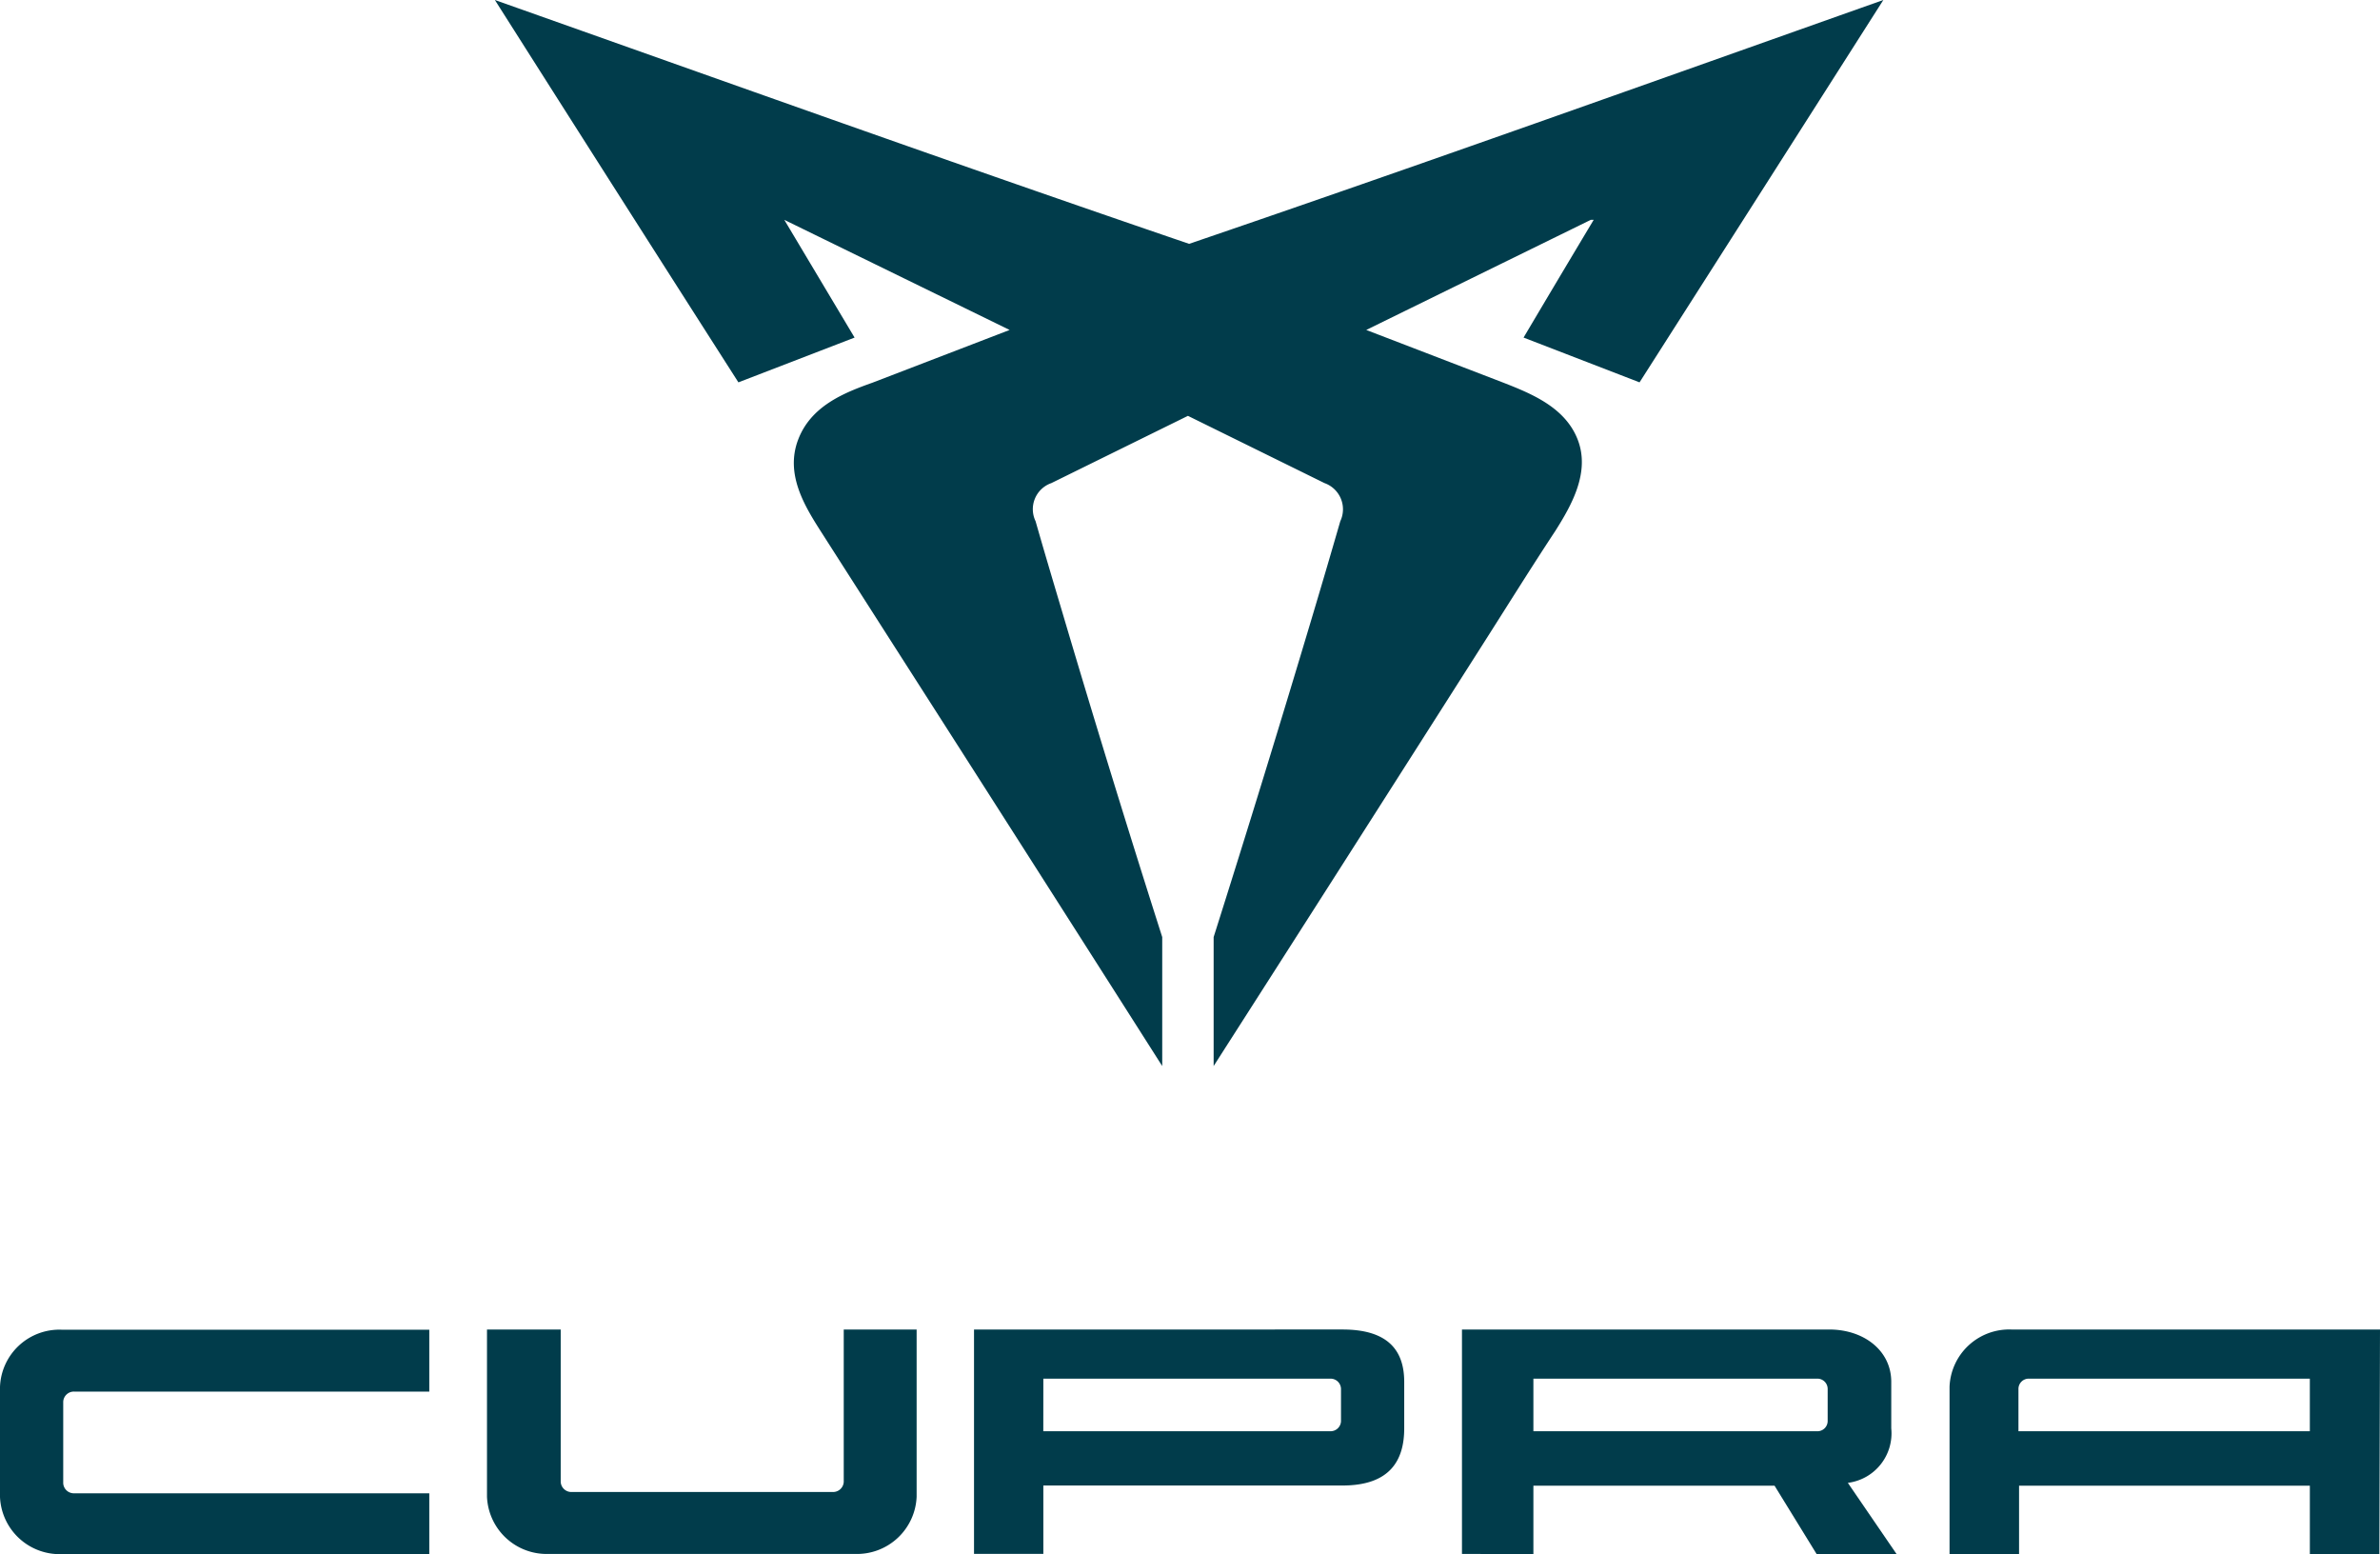
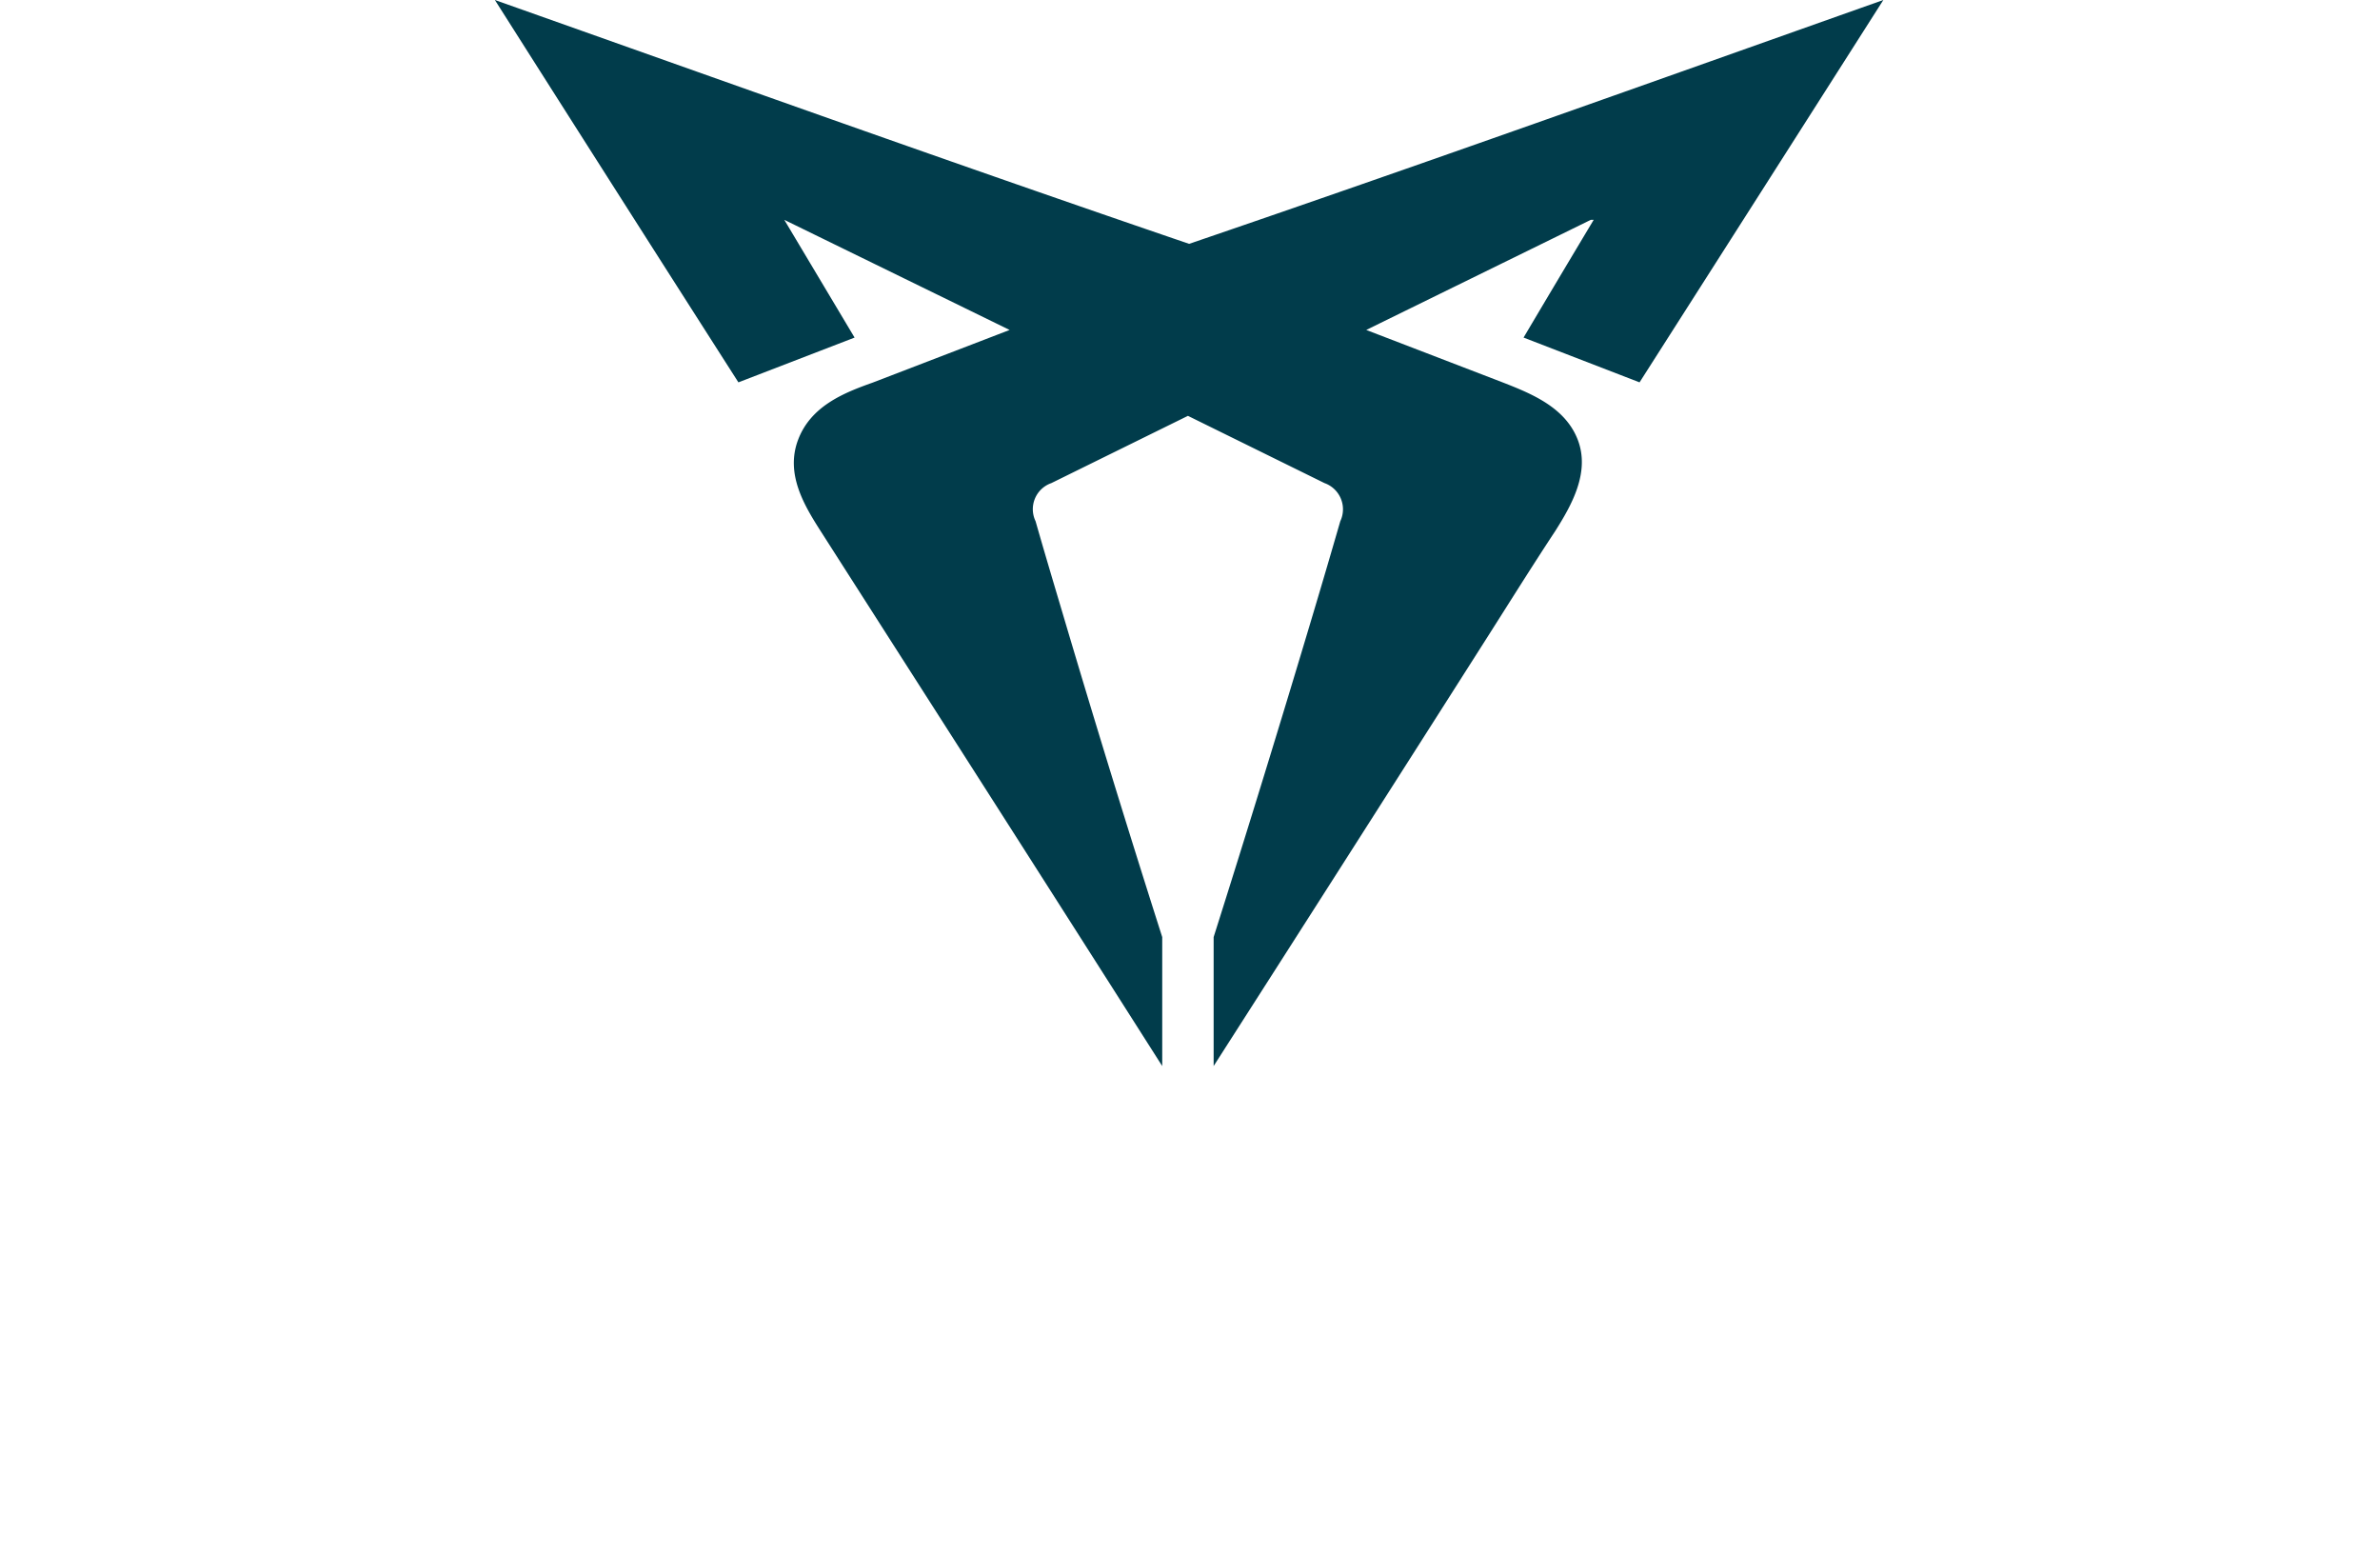
<svg xmlns="http://www.w3.org/2000/svg" width="159.501" height="104.133" viewBox="0 0 159.501 104.133">
  <path d="M178.7,115.68l-15.049,7.378h0l9.2,3.536c1.889.74,4.148,1.659,4.978,3.829s-.408,4.365-1.506,6.1c-1.685,2.553-3.357,5.246-5.029,7.863q-8.935,14.041-17.87,27.992v-8.641h0q3.421-10.8,6.676-21.7.919-3.076,1.812-6.165a1.863,1.863,0,0,0-1.059-2.553l-9.152-4.506-9.152,4.506a1.851,1.851,0,0,0-1.059,2.553c.587,2.055,1.2,4.11,1.812,6.165q3.217,10.862,6.676,21.7h0v8.641q-8.935-14.041-17.87-27.992l-5.029-7.863c-1.11-1.736-2.361-3.829-1.506-6.1s3.076-3.153,4.978-3.829l9.2-3.536h0l-15.1-7.378h0l4.71,7.888-7.786,3q-8.164-12.768-16.32-25.618c15.5,5.489,30.966,11.028,46.525,16.338,15.559-5.31,31.029-10.849,46.525-16.338q-8.131,12.764-16.338,25.618l-7.773-3q2.336-3.944,4.7-7.888" transform="translate(-72.089 -100.95)" fill="#013c4b" />
-   <path d="M160.817,174.033v3.523H179.81a.689.689,0,0,0,.728-.664V174.71a.689.689,0,0,0-.728-.677Zm-4.787,11.743V170.74h24.622c2.285,0,4.148,1.391,4.148,3.51v3.114a3.344,3.344,0,0,1-2.91,3.65l3.268,4.774H179.8l-2.821-4.582H160.817v4.582Z" transform="translate(-58.053 -81.659)" fill="#013c4b" fill-rule="evenodd" />
-   <path d="M108.04,185.79H83.406a4,4,0,0,1-4.136-3.829v-7.378a3.982,3.982,0,0,1,4.136-3.829H108.04V174.9H84.235a.715.715,0,0,0-.728.676v5.463a.715.715,0,0,0,.728.677H108.04Zm32.66-15.049v11.207a4,4,0,0,1-4.136,3.829H116.043a4,4,0,0,1-4.136-3.829V170.741h4.94v10.211a.715.715,0,0,0,.74.676h17.5a.715.715,0,0,0,.728-.676V170.741Zm93.369,6.816v-3.523h-18.8a.689.689,0,0,0-.728.676v2.846H234.07m4.659,8.233H234.07v-4.582H214.582v4.582h-4.659V174.57a4,4,0,0,1,4.148-3.829h24.7Zm-89.54-8.233h19.223a.7.7,0,0,0,.728-.664V174.71a.7.7,0,0,0-.728-.676h-19.22Zm20.052-6.816c3.038,0,4.136,1.391,4.136,3.51v3.114c0,2.119-.932,3.829-4.136,3.829H149.192v4.582h-4.646V170.741Z" transform="translate(-79.27 -81.66)" fill="#013c4b" />
</svg>